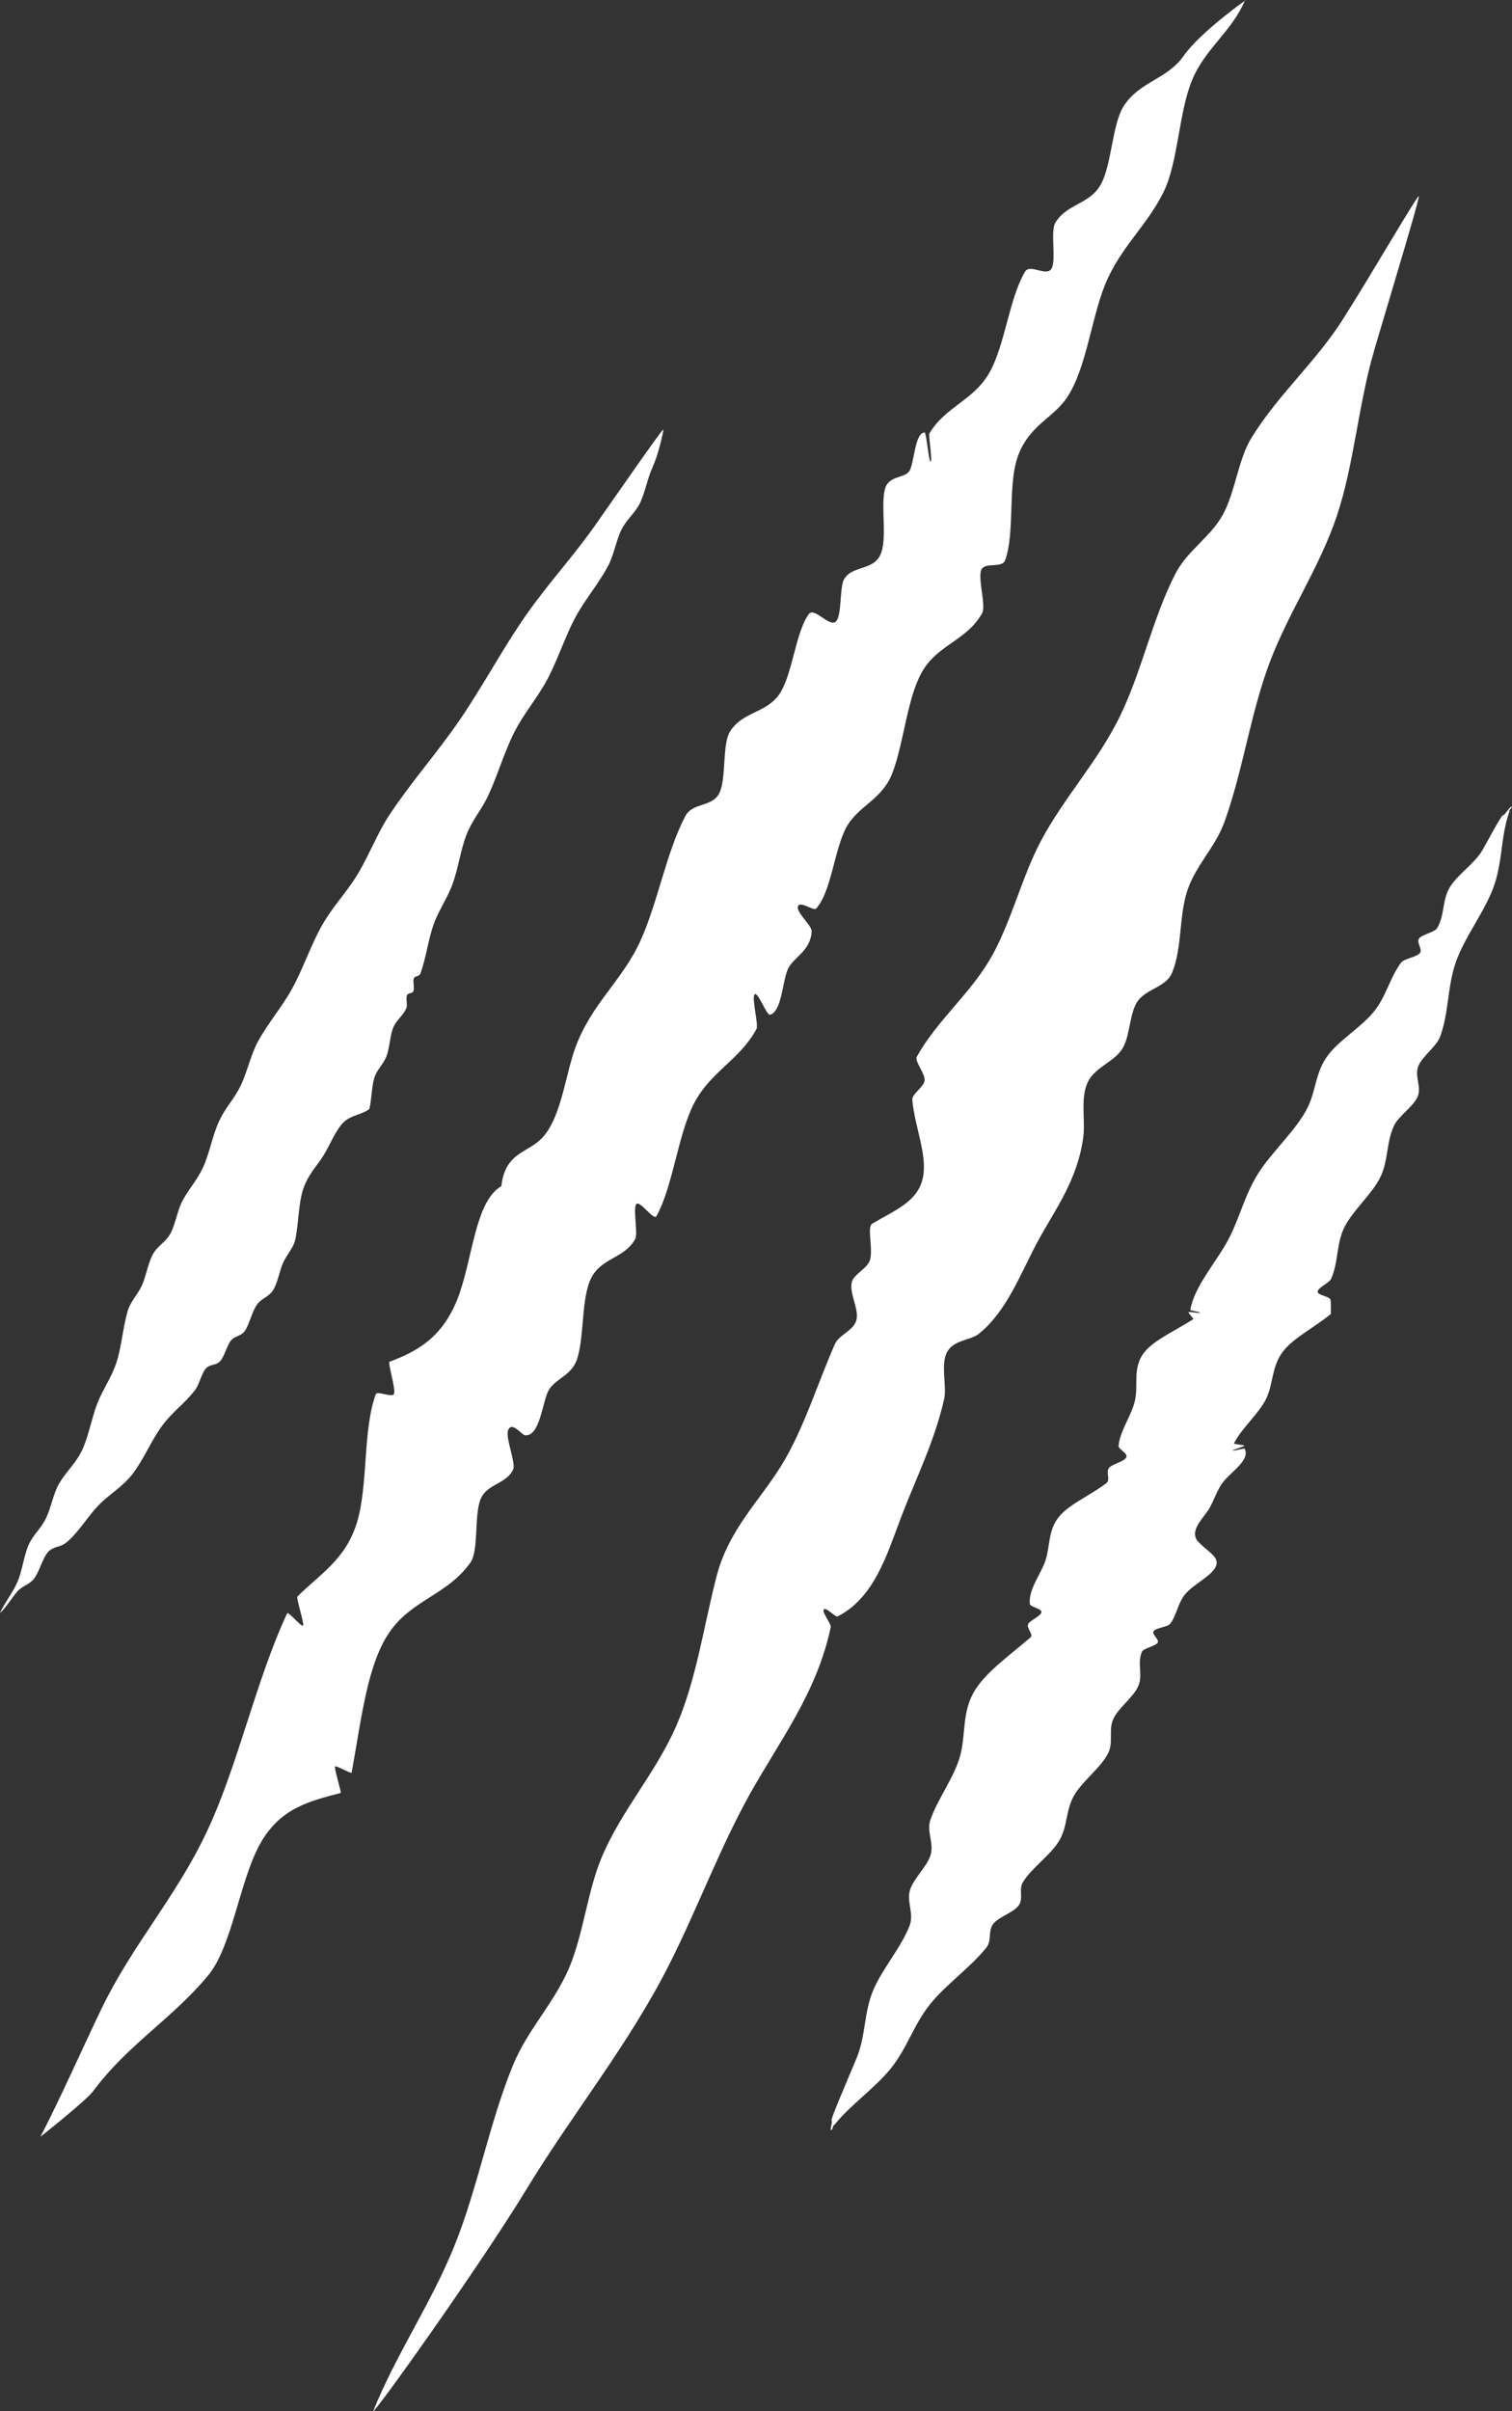
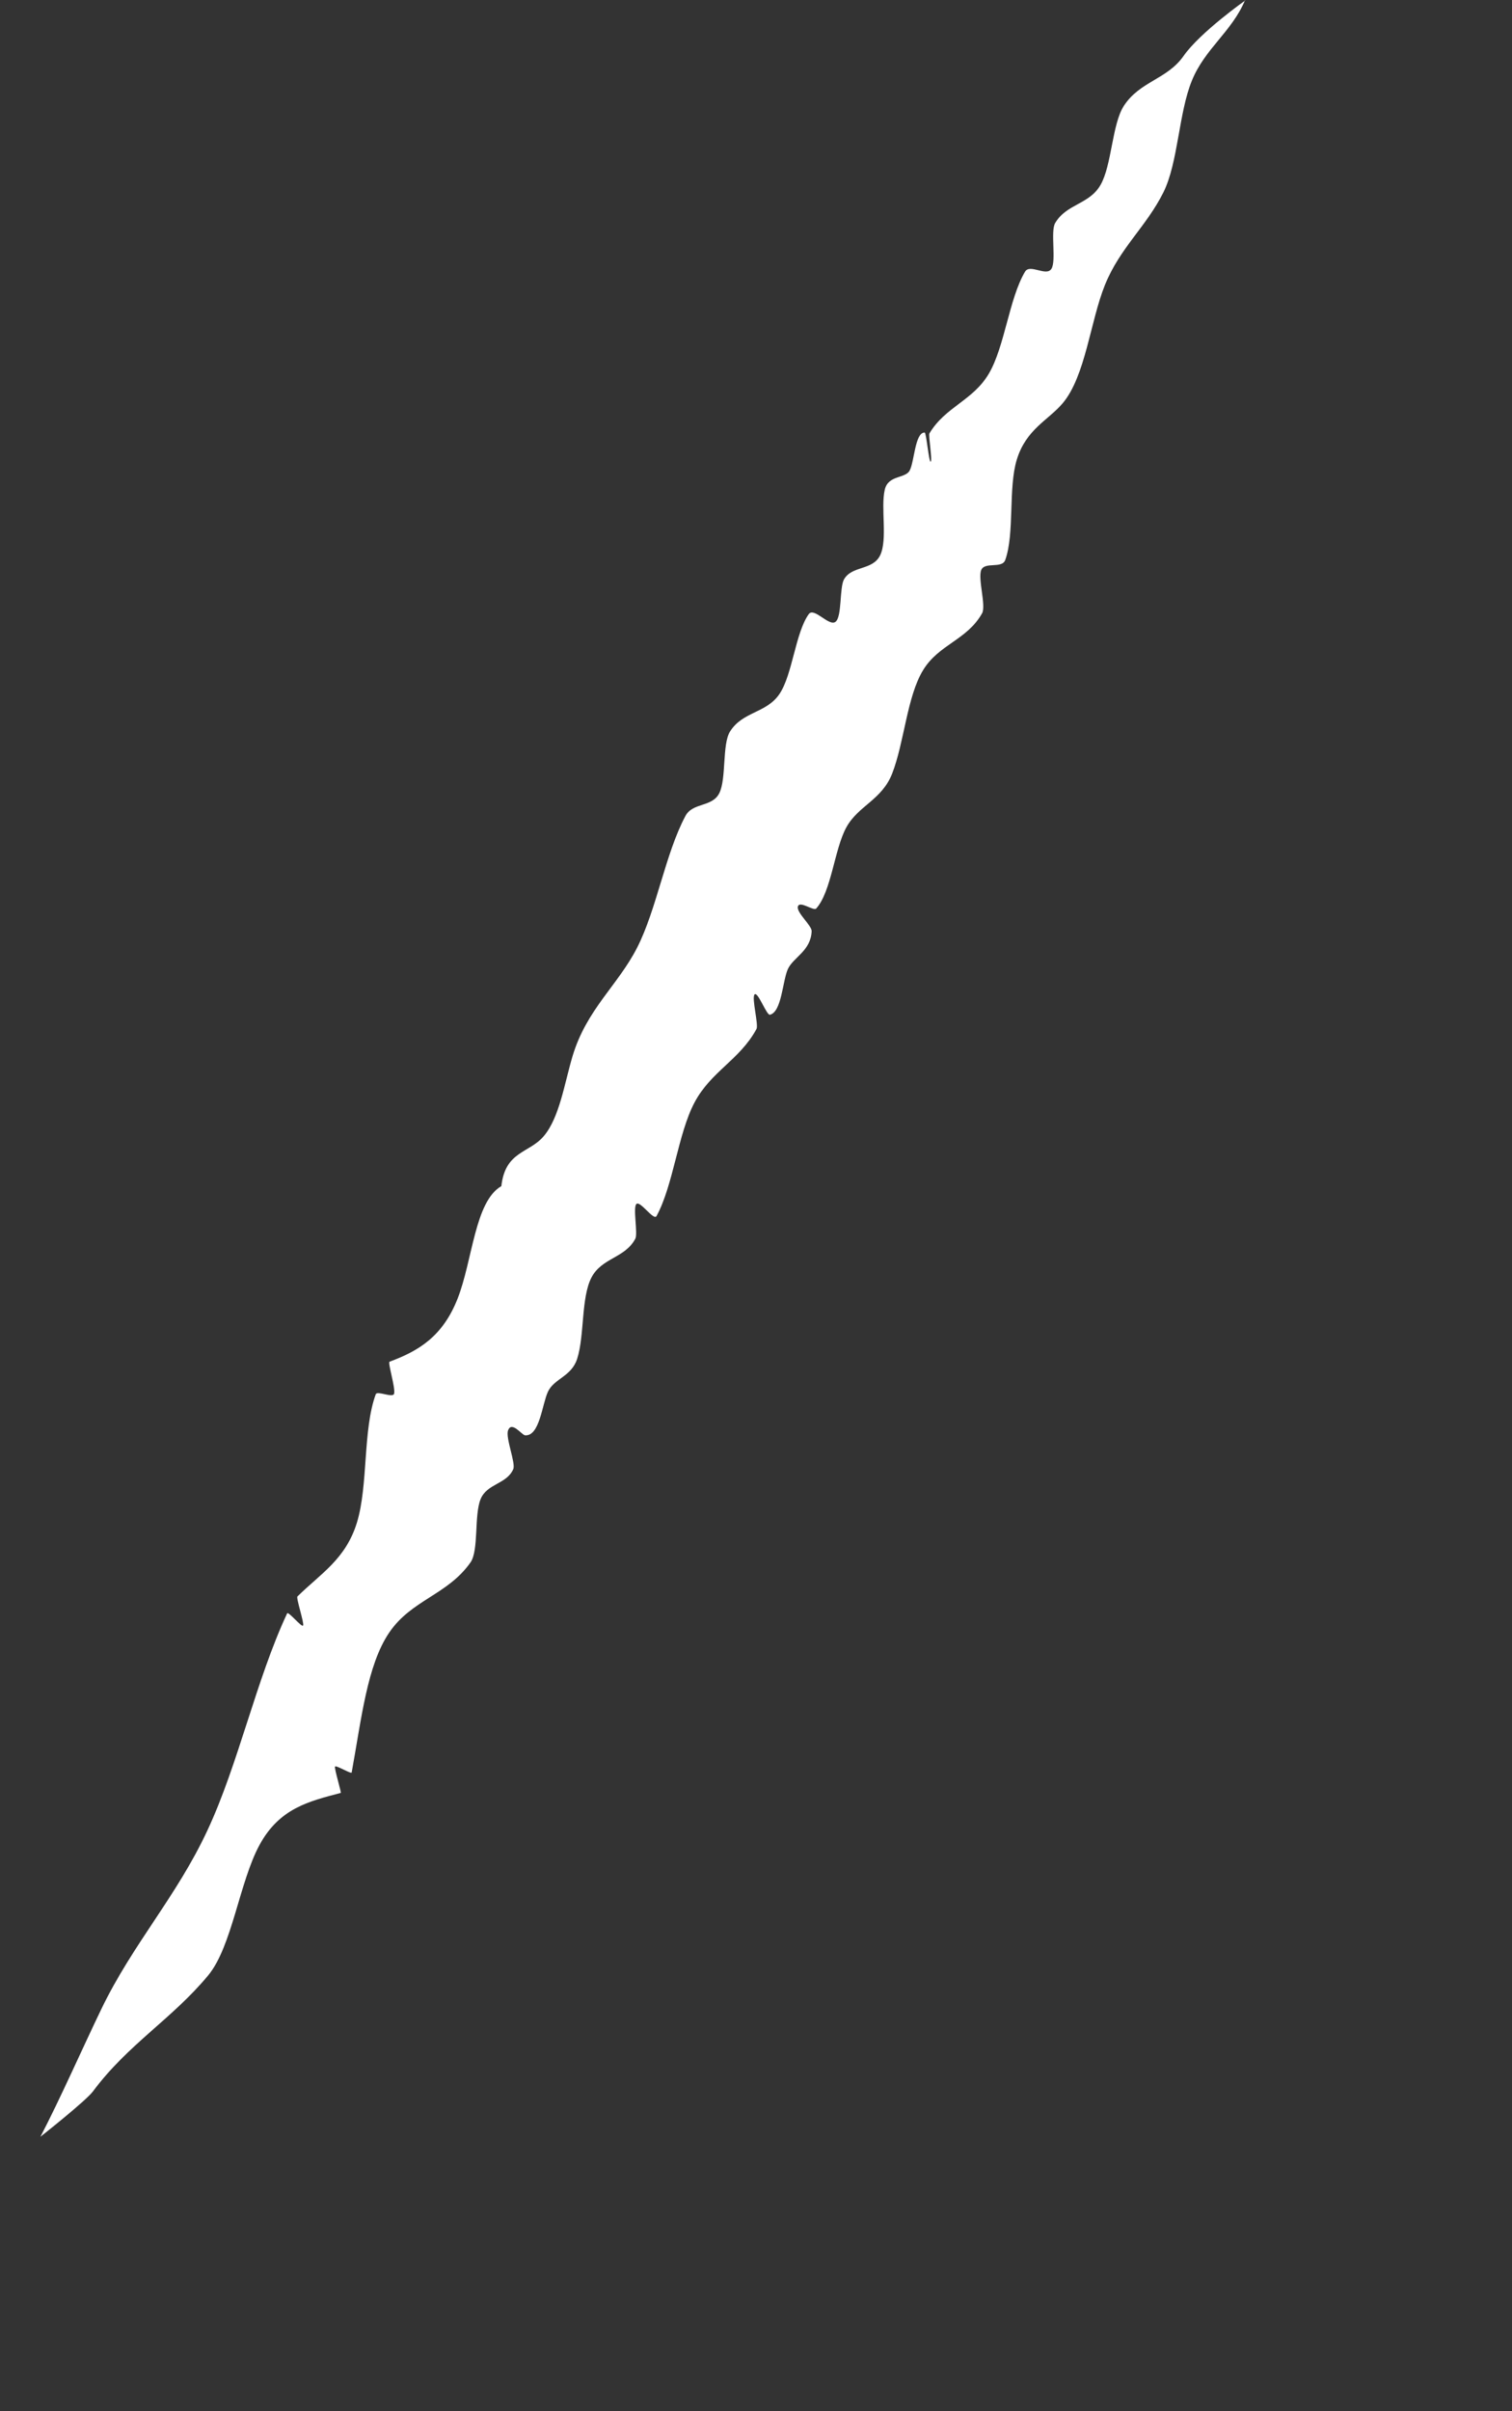
<svg xmlns="http://www.w3.org/2000/svg" id="Calque_2" data-name="Calque 2" viewBox="0 0 126.06 200.91">
  <rect x="0" y="0" width="126.06" height="200.91" fill="#333333" stroke="none" />
  <defs>
    <style>
      .cls-1 {
        fill: #fff;
        stroke-width: 0px;
      }
    </style>
  </defs>
  <g id="Calque_1-2" data-name="Calque 1">
    <g>
-       <path class="cls-1" d="M54.43,38.89c-.43.87-.64,2.15-1.07,3.02-.43.87-1.09,1.33-1.53,2.19-.44.86-.65,2.14-1.1,2.99-.84,1.61-1.91,2.77-2.76,4.35-.85,1.58-1.49,3.59-2.34,5.17-.85,1.59-1.91,2.76-2.74,4.38-.83,1.62-1.42,3.67-2.21,5.35-.54,1.14-1.29,1.96-1.78,3.19-.48,1.22-.69,2.79-1.14,4.05-.45,1.26-1.17,2.22-1.62,3.48-.45,1.27-.63,2.84-1.1,4.08-.09.24-.45.15-.54.39-.09.24.07.82-.03,1.05s-.45.12-.54.35c-.1.23.05.82-.04,1.05-.28.66-.82.97-1.1,1.63-.28.67-.3,1.68-.56,2.38-.26.69-.79,1.09-1.02,1.82-.23.71-.22,1.84-.42,2.6-.69.5-1.51.49-2.14,1.1-.66.63-1.13,1.89-1.7,2.8-.54.87-1.27,1.54-1.69,2.82-.35,1.08-.35,2.51-.6,3.97-.13.81-.68,1.33-1.04,2.08-.31.65-.46,1.72-.86,2.33-.37.58-.95.65-1.34,1.2-.4.57-.63,1.62-.99,2.16-.32.48-.82.41-1.17.82-.34.41-.55,1.35-.91,1.73-.35.38-.84.22-1.19.61-.35.39-.55,1.33-.88,1.77-.88,1.15-1.91,1.83-2.78,3.02-.87,1.19-1.58,2.88-2.46,4.01-.88,1.12-1.93,1.66-2.86,2.63-.92.96-1.76,2.41-2.75,3.14-.46.34-1.02.23-1.46.76-.42.5-.69,1.59-1.12,2.16-.41.55-.99.59-1.43,1.11-.43.51-.96,1.38-1.43,1.78.4-.87,1.08-1.71,1.47-2.61.39-.9.53-2.17.92-3.06.4-.89,1.04-1.38,1.45-2.23.42-.85.63-2.11,1.09-2.88.61-1.04,1.39-1.68,1.92-2.79.54-1.14.8-2.67,1.27-3.89.47-1.21,1.19-2.16,1.61-3.46.41-1.26.52-2.82.9-4.17.25-.89.84-1.42,1.21-2.21.35-.76.52-1.91.93-2.63.4-.7,1.02-.95,1.42-1.65.41-.71.59-1.85.95-2.61.54-1.1,1.3-1.84,1.81-2.98.52-1.13.79-2.66,1.31-3.79.52-1.14,1.28-1.88,1.81-2.98.54-1.11.86-2.61,1.43-3.66.89-1.63,1.99-2.84,2.88-4.46.89-1.62,1.58-3.68,2.49-5.27.91-1.59,2.03-2.71,2.96-4.24.93-1.54,1.69-3.51,2.66-4.96,1.87-2.81,3.93-5.1,5.82-7.85,1.89-2.75,3.61-5.98,5.51-8.71,1.9-2.72,3.98-4.94,5.88-7.65,1.9-2.71,5.56-7.98,5.61-7.88.04.1-.45,2.24-.89,3.11Z" />
-       <path class="cls-1" d="M110.96,109.48c-1.37,1.13-3.18,2.02-4.04,3.19-.91,1.24-.75,2.63-1.36,3.88-.62,1.27-2.06,2.46-2.68,3.72-.03.07.87.12.86.19,0,.07-.96.33-.96.4,0,.07.96-.21.99-.15.45.86-.87,1.75-1.62,2.57-.73.8-.91,1.82-1.47,2.63-.54.77-1.53,1.73-.77,2.56.7.76,1.71,1.21,1.5,1.93-.23.82-1.74,1.5-2.49,2.31-.73.78-.77,1.8-1.35,2.58-.2.27-1.21.35-1.39.62-.18.27.5.69.34.96-.16.28-1.19.47-1.31.75-.42.94.09,1.92-.3,2.85-.39.94-1.69,1.84-2.1,2.78-.41.94.05,1.94-.44,2.87-.63,1.21-2.16,2.31-2.84,3.52-.68,1.2-.51,2.53-1.22,3.73-.71,1.2-2.3,2.26-3.03,3.46-.36.59.07,1.35-.35,1.94-.42.58-1.67.95-2.12,1.53-.45.58-.11,1.38-.56,1.96-1.32,1.67-3.43,3.12-4.75,4.79-1.32,1.67-1.86,3.57-3.19,5.25-1.33,1.67-3.43,3.09-4.75,4.76-.14-.02-.12.45-.26.42s.16-.76.03-.78c-.14-.02,1.33-3.38,2.09-5.22.76-1.84.6-3.7,1.34-5.54.74-1.84,2.38-3.66,3.08-5.5.37-.98-.25-1.95.02-2.93.28-.98,1.47-2.01,1.74-2.99.27-.98-.37-1.94-.02-2.92.62-1.74,1.97-3.51,2.46-5.26.49-1.76.16-3.54,1.1-5.26.91-1.66,2.92-3.05,4.78-4.65.27-.23-.33-.74-.21-1.09.1-.29,1.1-.7,1.12-1.01.02-.32-.94-.42-.97-.69-.13-1.21.94-2.5,1.31-3.63.39-1.21.2-2.49,1.12-3.63.87-1.07,2.65-1.79,3.97-2.82.33-.26-.07-.9.19-1.24.24-.32,1.3-.54,1.45-.89.16-.36-.67-.66-.64-.97.11-1.25,1.14-2.61,1.38-3.83.26-1.28-.19-2.58.65-3.8.78-1.12,2.55-1.86,4.19-2.91.07-.05-.45-.52-.38-.59.06-.06.89.12.94.05.05-.07-.81-.18-.8-.24.34-1.94,2.06-3.84,3.09-5.71,1.03-1.88,1.42-3.88,2.63-5.75,1.21-1.87,3.25-3.64,4.13-5.54.62-1.35.61-2.82,1.58-4.15.94-1.3,2.79-2.37,3.85-3.67,1.06-1.29,1.33-2.81,2.29-4.11.25-.34,1.31-.46,1.57-.8.25-.34-.31-.87-.07-1.21.24-.34,1.31-.52,1.51-.87.64-1.08.41-2.28,1.03-3.36.63-1.08,2.11-2.03,2.73-3.11.62-1.08,1.58-2.93,1.73-2.93.14,0,.57-.72.71-.72.15,0-.32.39-.17.39-.74,2.09-.56,4.15-1.3,6.24-.74,2.09-2.41,4.18-3.15,6.27-.75,2.09-.57,4.17-1.33,6.26-.3.83-1.52,1.66-1.83,2.49-.31.83.29,1.67-.04,2.5-.34.83-1.6,1.62-1.98,2.44-.66,1.42-.45,2.89-1.15,4.31-.7,1.41-2.29,2.75-2.99,4.16-.69,1.41-.47,2.89-1.11,4.3-.15.32-1.12.73-1.11,1.06,0,.31,1.02.37,1.07.68.06.32.01.92.03,1.21Z" />
      <path class="cls-1" d="M103.81,0c-1.11,2.65-3.35,4.04-4.44,6.72-1.1,2.68-1.14,6.82-2.37,9.3-1.43,2.87-3.63,4.63-4.88,7.73-1.22,3.02-1.62,7.61-3.53,9.86-1.2,1.41-3.05,2.16-3.82,4.7-.72,2.37-.17,6.15-.96,8.35-.27.75-1.7.12-2,.83-.3.72.42,2.98.07,3.61-1.26,2.24-3.61,2.58-4.92,4.74-1.34,2.19-1.57,6.04-2.58,8.62-.86,2.2-2.83,2.67-3.82,4.48-1,1.83-1.24,5.34-2.51,6.76-.22.24-1.41-.71-1.53-.15-.11.51,1.17,1.57,1.15,2.04-.07,1.65-1.52,2.16-1.98,3.15-.45.98-.51,3.58-1.5,3.81-.28.06-1.01-1.98-1.28-1.69-.26.28.35,2.52.16,2.88-1.4,2.58-3.79,3.52-5.17,6.13-1.38,2.61-1.76,6.88-3.16,9.45-.23.43-1.34-1.27-1.67-1.01-.33.26.13,2.46-.1,2.9-.86,1.63-2.8,1.58-3.66,3.24-.87,1.68-.57,4.84-1.19,6.77-.48,1.49-1.93,1.64-2.44,2.75-.49,1.06-.69,3.73-1.91,3.62-.27-.03-1.11-1.22-1.41-.41-.23.62.66,2.74.43,3.24-.56,1.26-2.18,1.18-2.72,2.49-.55,1.34-.14,4.27-.84,5.27-1.9,2.71-4.92,3.11-6.78,5.85-1.84,2.71-2.31,7.17-3.13,11.66-.03.15-1.33-.65-1.39-.49-.06.19.55,2.17.48,2.19-2.67.7-5.11,1.28-6.77,4.33-1.68,3.09-2.29,8.46-4.28,10.87-3.02,3.64-6.69,5.74-9.61,9.67-.6.8-4.38,3.78-4.38,3.78,1.61-3.08,3.53-7.43,5.07-10.62,2.62-5.44,6.28-9.39,8.85-14.9,2.58-5.51,4.07-12.58,6.65-18.09.1-.2,1.23,1.21,1.33,1.01.11-.2-.6-2.29-.47-2.42,1.92-1.9,4.02-3.09,4.96-6.16.95-3.12.48-7.73,1.57-10.69.12-.32,1.44.35,1.53-.05.12-.5-.55-2.59-.38-2.66,2.4-.89,4.42-2.08,5.67-5.25,1.26-3.21,1.43-8.1,3.65-9.38.33-2.94,2.32-2.72,3.54-4.17,1.31-1.55,1.72-4.39,2.39-6.64,1.17-3.92,3.78-5.91,5.39-9.06,1.63-3.2,2.35-7.82,4.02-10.96.61-1.16,2.23-.72,2.83-1.91.6-1.19.23-4.06.89-5.13,1.05-1.69,3.04-1.52,4.13-3.14,1.09-1.62,1.32-5.09,2.44-6.65.44-.61,1.69,1.06,2.23.64.55-.42.32-2.85.71-3.54.67-1.16,2.38-.72,3.01-2,.64-1.32.03-3.97.39-5.48.29-1.22,1.7-.9,2.07-1.58.4-.73.44-3.18,1.25-3.17.14,0,.35,2.45.5,2.43.17-.03-.2-2.2-.1-2.36,1.34-2.23,3.62-2.72,4.95-4.97,1.33-2.25,1.69-6.26,3.02-8.5.41-.69,1.77.43,2.2-.24.42-.66-.09-3.11.31-3.81.95-1.62,2.85-1.54,3.79-3.19.94-1.64.95-5.05,1.94-6.58,1.34-2.06,3.6-2.19,4.98-4.16,1.38-1.97,5.15-4.63,5.15-4.63Z" />
-       <path class="cls-1" d="M114.56,29.24c-1.31,4.43-1.65,9.39-3.1,13.74-1.45,4.32-4,7.98-5.6,12.21-1.6,4.23-2.24,9.08-3.79,13.34-.75,2.06-2.4,3.6-3.09,5.71-.69,2.11-.42,4.83-1.27,6.83-.49,1.16-2.06,1.31-2.81,2.28-.73.96-.66,2.84-1.26,3.92-.65,1.19-2.29,1.59-2.92,2.84-.67,1.32-.22,3.2-.4,4.61-.47,3.61-2.39,6.11-3.79,8.7-1.41,2.61-2.56,5.81-4.9,7.7-.73.59-2.13.5-2.68,1.56-.54,1.04,0,2.8-.23,3.88-.8,3.55-2.4,6.72-3.6,9.88-1.17,3.09-2.23,6.69-5.28,8.24-.19.1-1-.83-1.16-.57-.16.25.64,1.2.58,1.47-1.15,5.46-4.28,9.5-6.74,13.9-2.47,4.44-4.34,9.45-6.62,14-3.43,6.84-8.1,12.51-12.01,18.94-3.9,6.4-12.62,18.62-12.78,18.49,1.94-4.81,4.84-8.98,6.78-13.79,1.94-4.81,2.92-10.29,4.89-15.07,1.2-2.91,3.38-5.11,4.63-7.99,1.24-2.88,1.55-6.45,2.77-9.34,1.64-3.87,4.43-6.93,6.14-10.77,1.73-3.89,2.34-8.43,3.42-12.6,1.01-3.91,3.63-6.34,5.43-9.28,1.86-3.04,2.95-6.71,4.44-10.08.36-.8,1.59-1.12,1.8-2.03.21-.89-.63-2.26-.39-3.14.19-.7,1.37-1.14,1.54-1.93.21-.97-.28-2.67.16-2.93,1.93-1.14,3.69-1.81,4.18-3.65.51-1.92-.62-4.29-.84-6.67-.05-.48,1.01-1.1,1.03-1.64.03-.58-.86-1.58-.65-1.96,1.7-3.02,4.33-5.12,6.09-8.09,1.75-2.97,2.62-6.81,4.26-9.89,1.94-3.64,4.7-6.56,6.54-10.29,1.84-3.73,2.76-8.26,4.66-11.95.99-1.94,2.9-3.03,3.95-4.91,1.05-1.89,1.28-4.62,2.4-6.43,2.23-3.62,5.34-6.29,7.61-9.86,2.28-3.57,6.24-10.4,6.34-10.27.1.13-2.43,8.47-3.74,12.9Z" />
    </g>
  </g>
</svg>